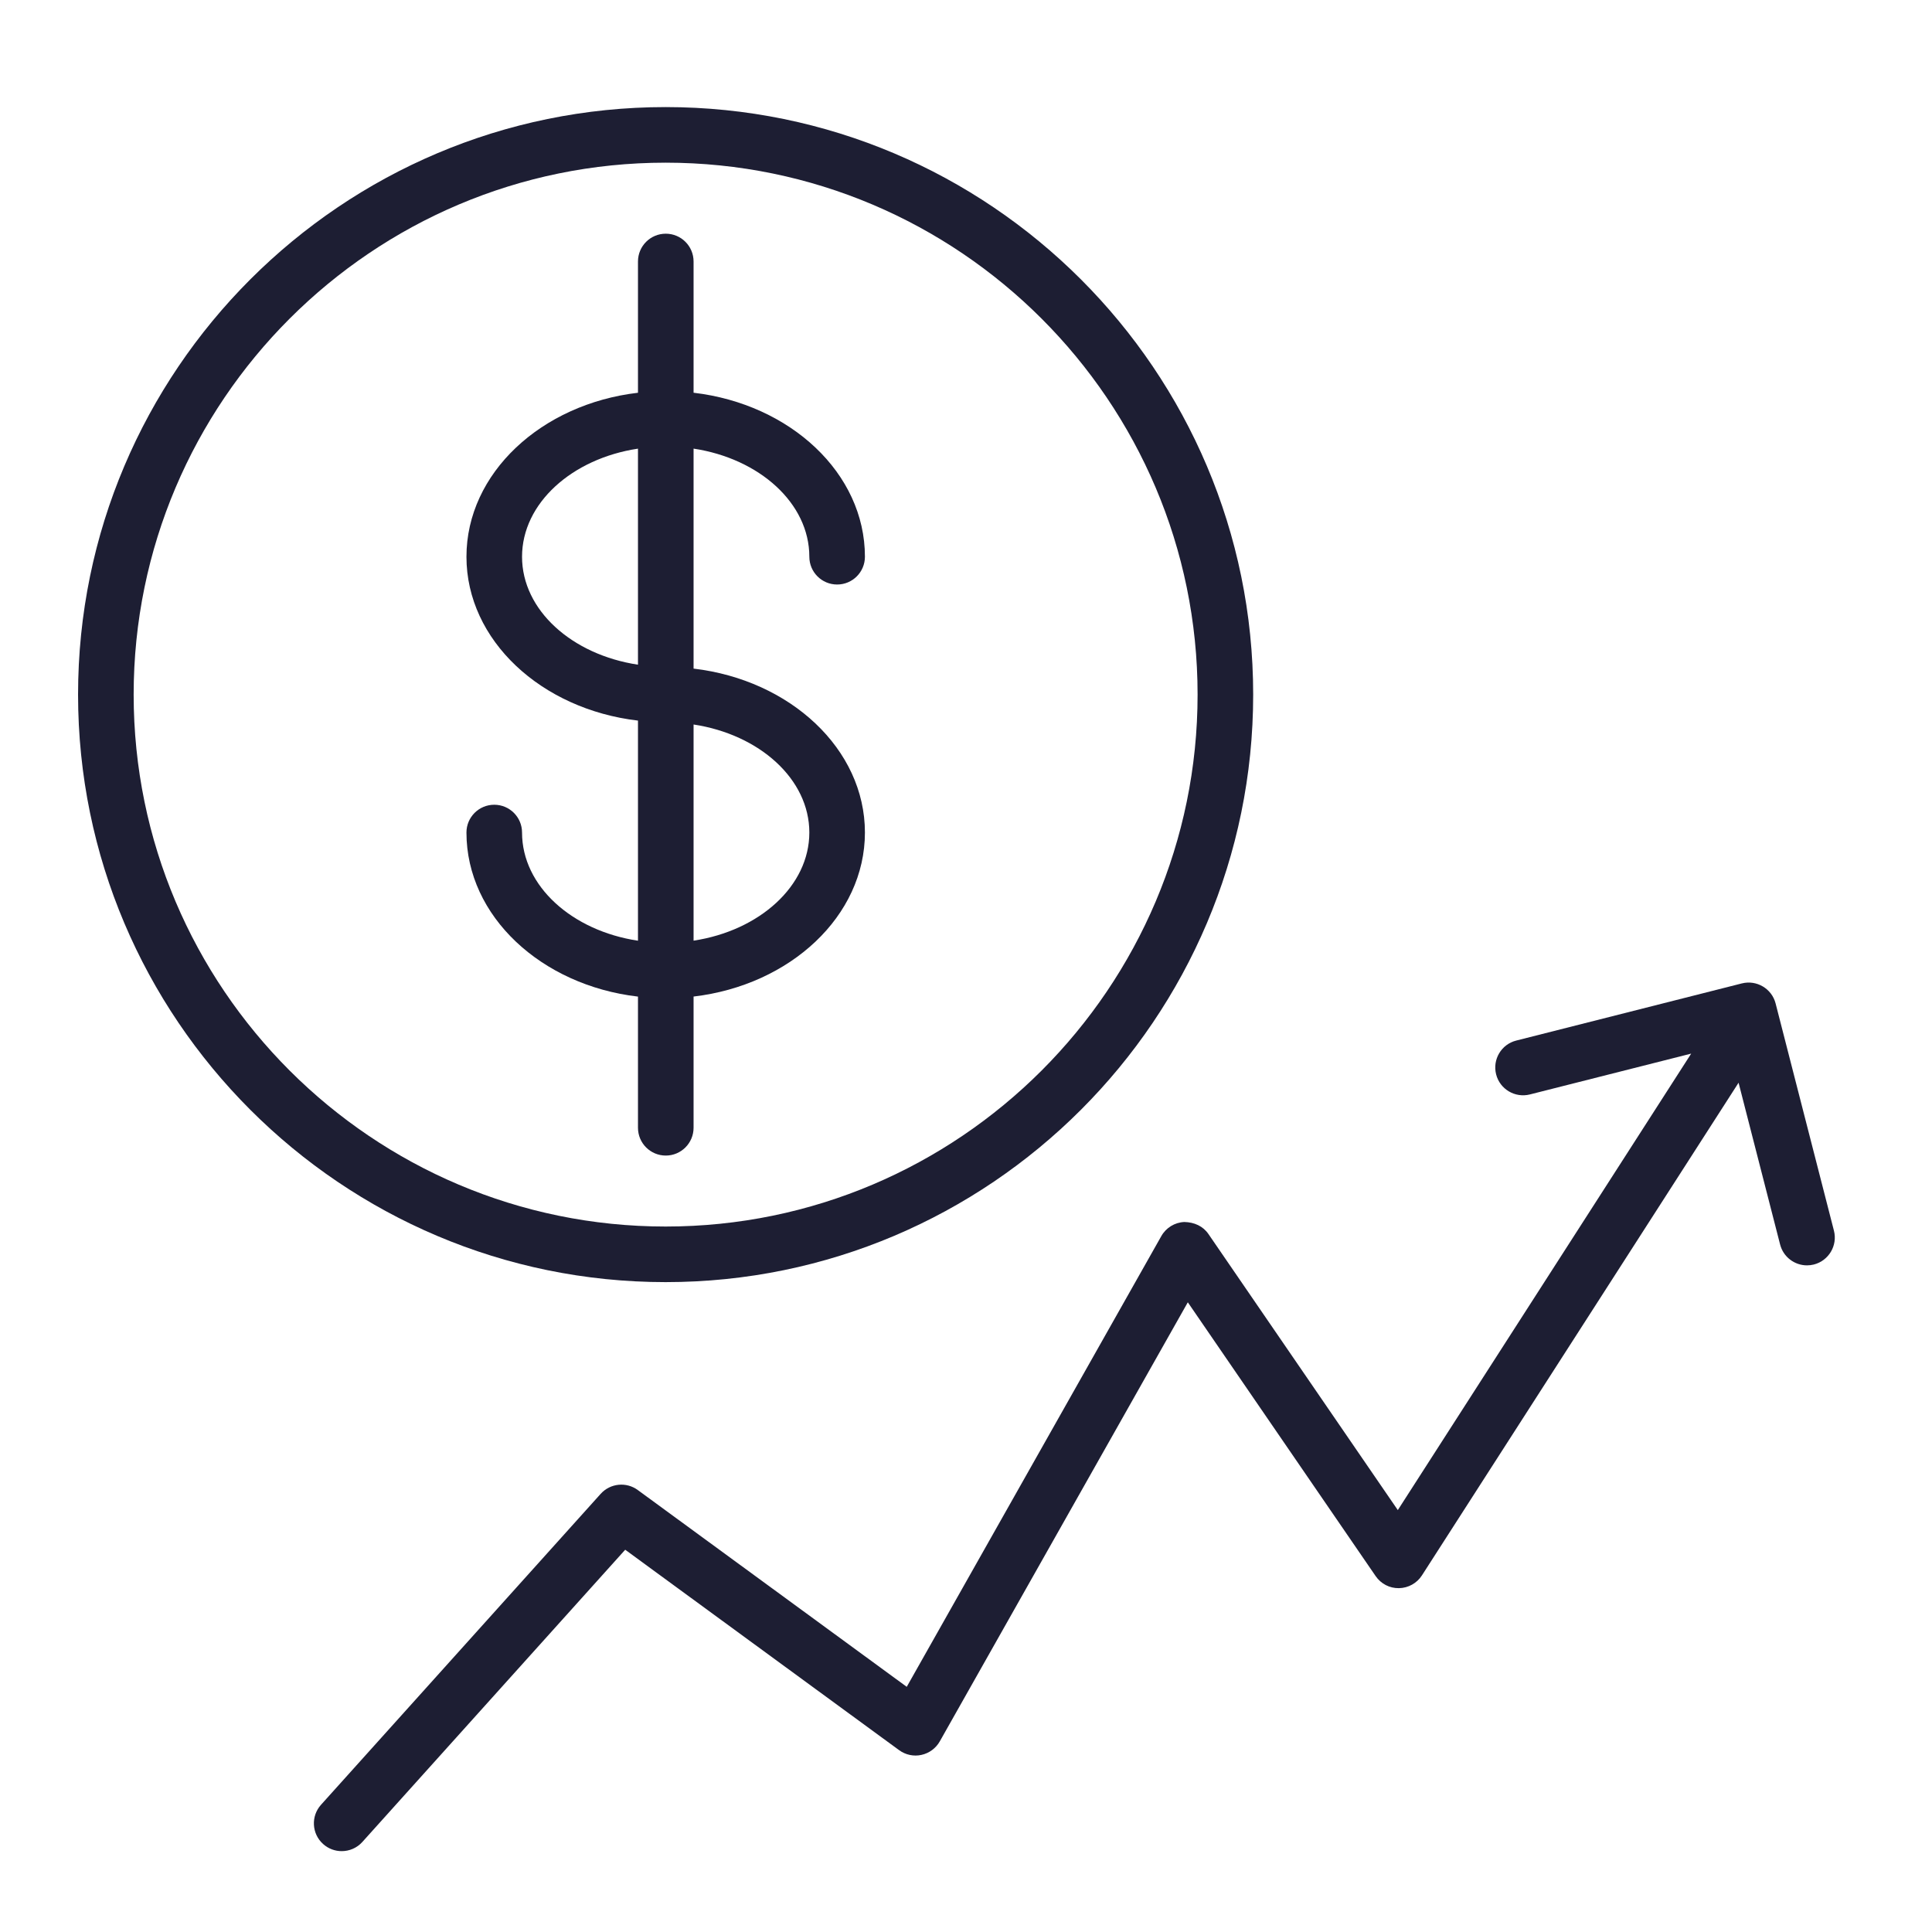
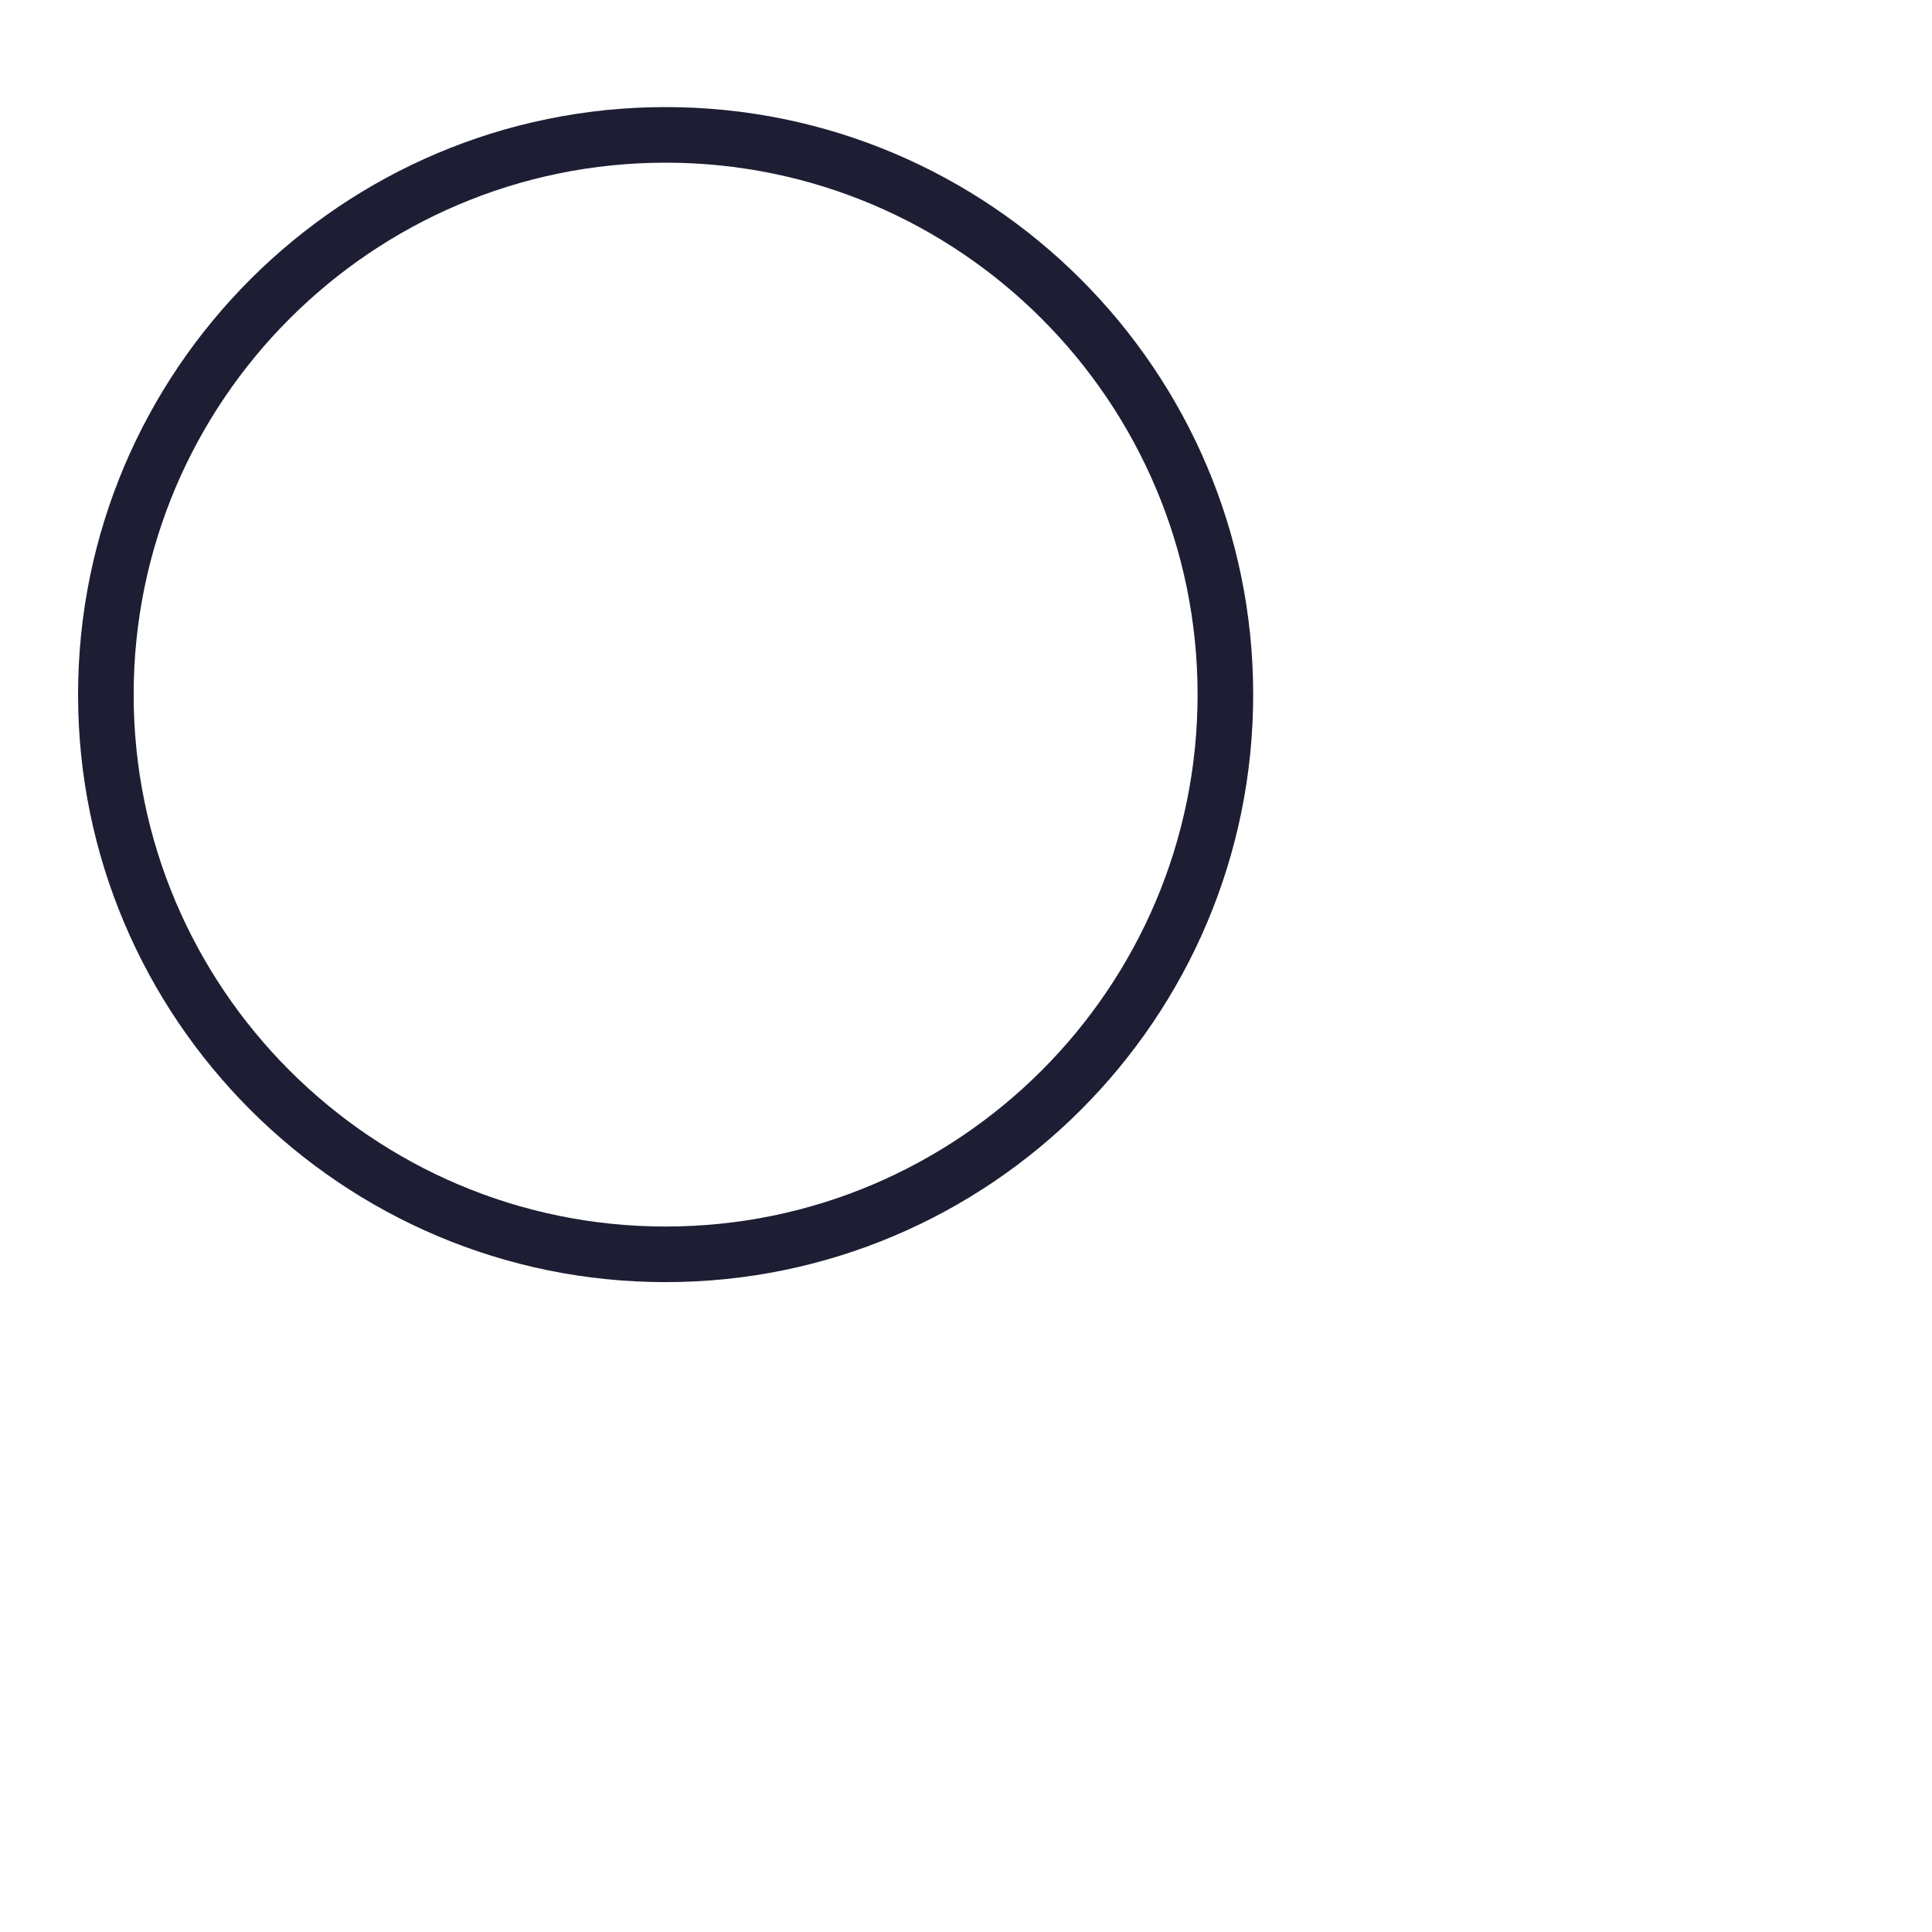
<svg xmlns="http://www.w3.org/2000/svg" width="101" height="101" viewBox="0 0 101 101" fill="none">
-   <path d="M36.258 58.956V52.097C41.312 51.503 45.216 47.89 45.216 43.522C45.216 39.158 41.312 35.547 36.258 34.953V23.453C39.703 23.974 42.31 26.309 42.31 29.104C42.31 29.907 42.96 30.557 43.763 30.557C44.566 30.557 45.216 29.907 45.216 29.104C45.216 24.736 41.311 21.122 36.258 20.531V13.67C36.258 12.867 35.608 12.217 34.805 12.217C34.002 12.217 33.352 12.867 33.352 13.67V20.532C28.294 21.123 24.385 24.737 24.385 29.106C24.385 33.47 28.294 37.08 33.352 37.671V49.178C29.903 48.659 27.291 46.322 27.291 43.523C27.291 42.72 26.641 42.07 25.838 42.07C25.035 42.07 24.385 42.72 24.385 43.523C24.385 47.895 28.294 51.511 33.352 52.1V58.957C33.352 59.76 34.002 60.41 34.805 60.41C35.608 60.41 36.258 59.759 36.258 58.956ZM42.31 43.522C42.31 46.317 39.704 48.652 36.258 49.175V37.875C39.704 38.398 42.31 40.73 42.31 43.522ZM27.291 29.105C27.291 26.309 29.902 23.974 33.352 23.454V34.748C29.902 34.228 27.291 31.897 27.291 29.105Z" fill="#1D1E33" />
  <path d="M65.513 36.311C65.513 19.375 51.734 5.598 34.797 5.598C17.86 5.598 4.081 19.375 4.081 36.311C4.081 53.247 17.86 67.026 34.797 67.026C51.734 67.026 65.513 53.247 65.513 36.311ZM6.987 36.311C6.987 20.978 19.462 8.504 34.797 8.504C50.132 8.504 62.607 20.978 62.607 36.311C62.607 51.645 50.132 64.12 34.797 64.12C19.462 64.12 6.987 51.646 6.987 36.311Z" fill="#1D1E33" />
-   <path d="M95.873 64.335L92.824 52.458C92.626 51.682 91.832 51.215 91.06 51.41L79.265 54.398C78.487 54.593 78.016 55.385 78.213 56.163C78.409 56.941 79.203 57.41 79.978 57.215L88.411 55.08L73.074 78.944L63.175 64.513C62.892 64.1 62.437 63.894 61.913 63.883C61.412 63.904 60.958 64.183 60.711 64.62L47.402 88.183L33.34 77.894C32.74 77.454 31.902 77.54 31.402 78.094L16.782 94.349C16.245 94.945 16.294 95.865 16.891 96.4C17.169 96.65 17.516 96.773 17.862 96.773C18.26 96.773 18.656 96.612 18.943 96.293L32.684 81.016L47.005 91.495C47.34 91.74 47.766 91.832 48.169 91.742C48.575 91.654 48.924 91.397 49.128 91.037L62.096 68.081L71.915 82.394C72.19 82.794 72.64 83.034 73.135 83.025C73.622 83.016 74.073 82.766 74.336 82.356L90.888 56.602L93.059 65.058C93.227 65.715 93.818 66.15 94.465 66.15C94.584 66.15 94.706 66.135 94.827 66.105C95.604 65.903 96.073 65.112 95.873 64.335Z" fill="#1D1E33" />
</svg>